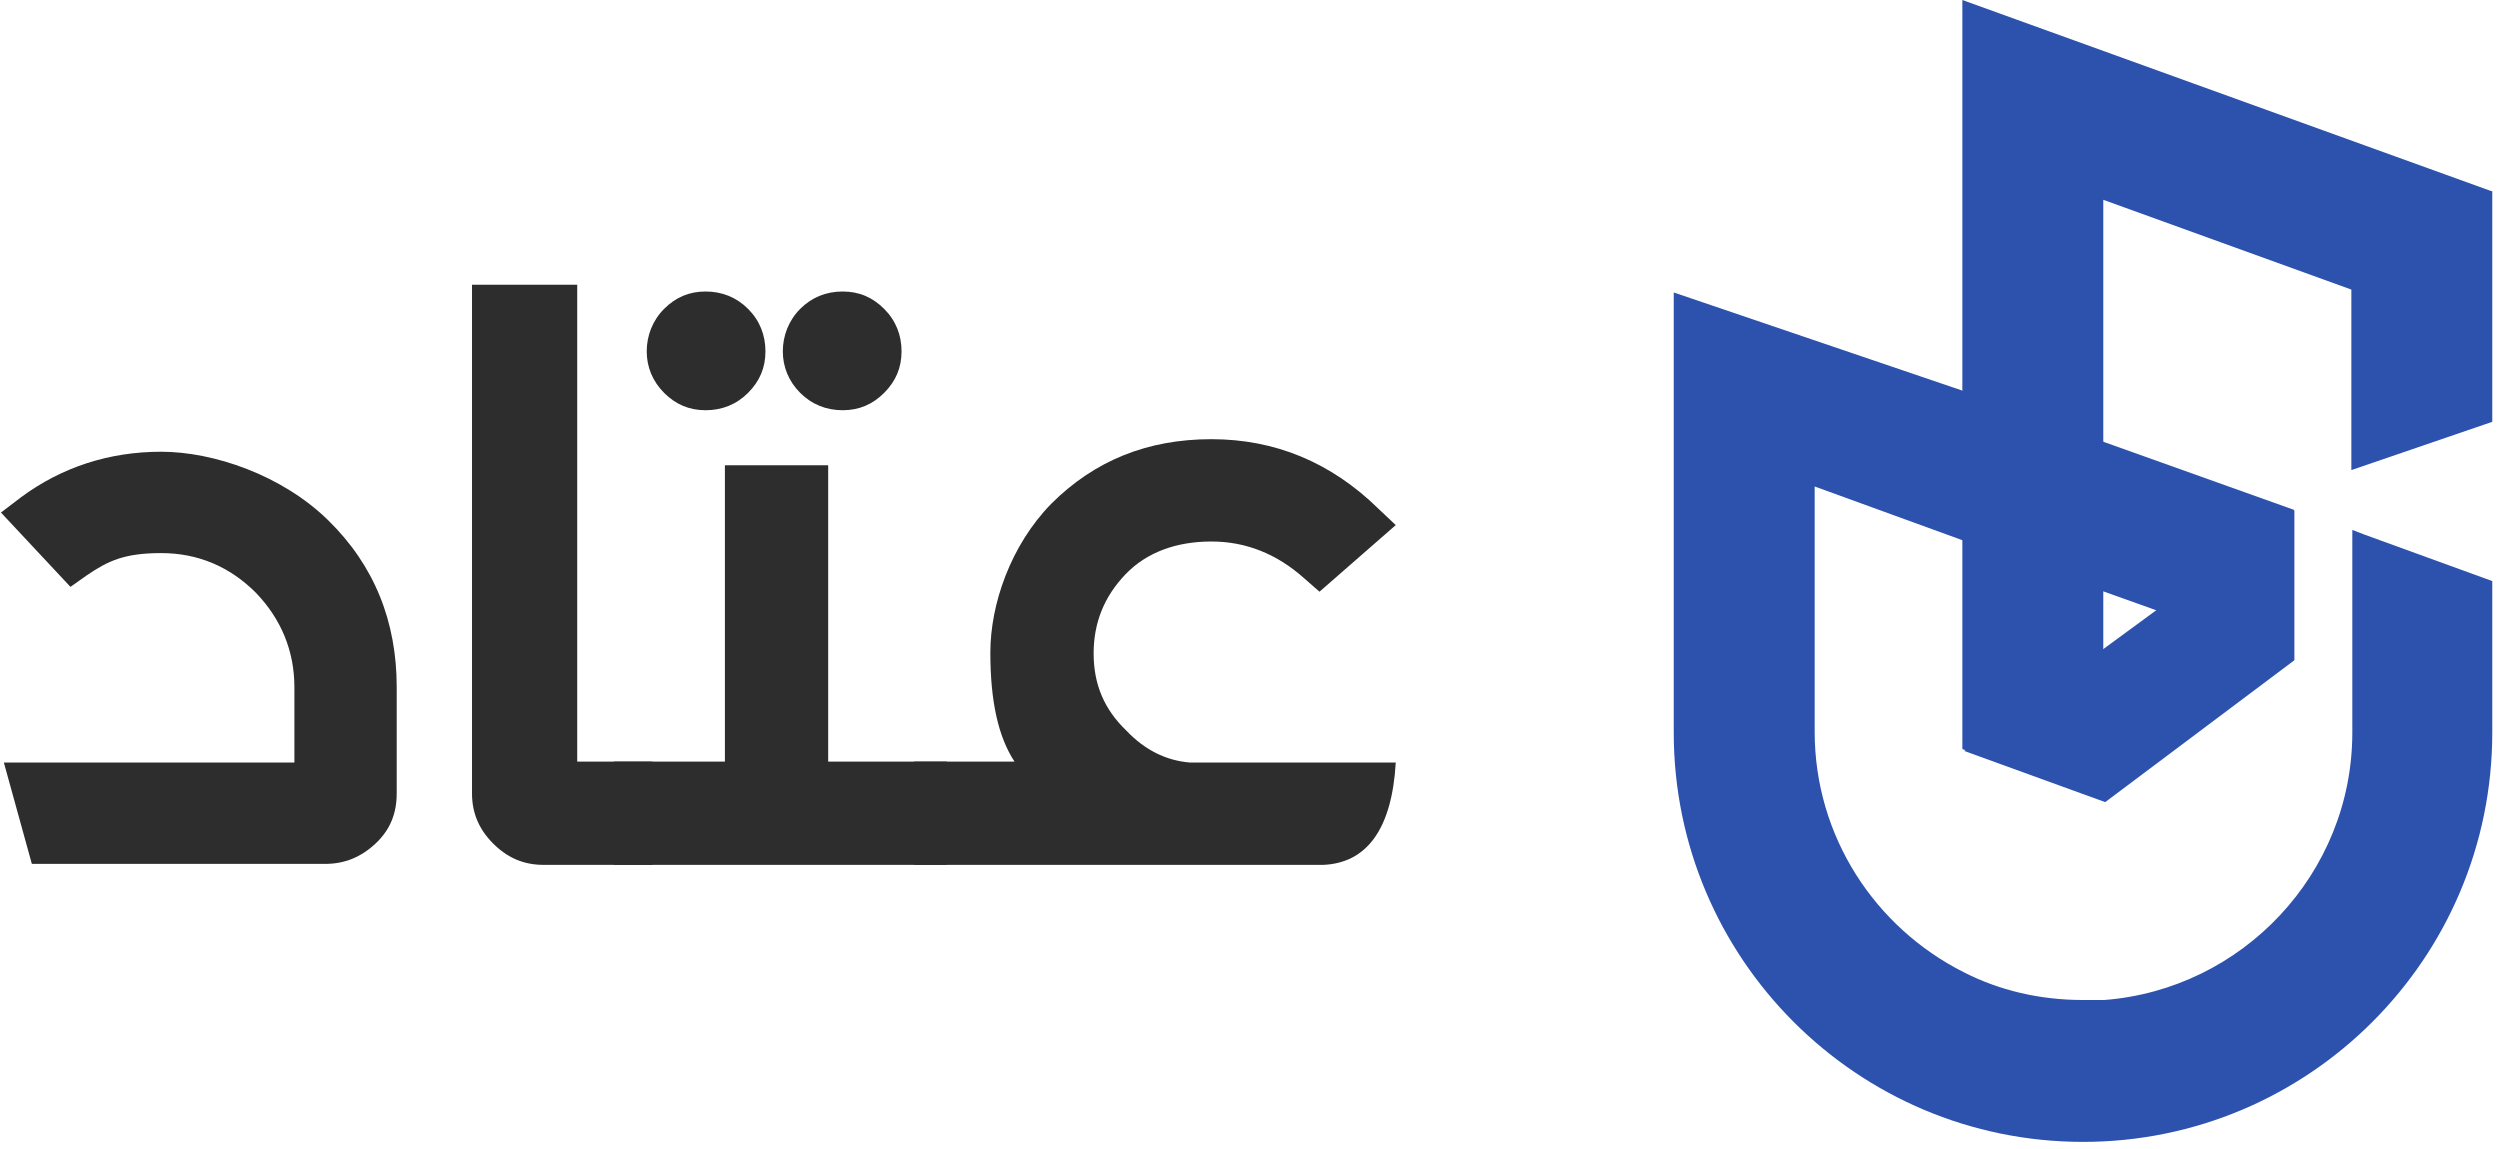
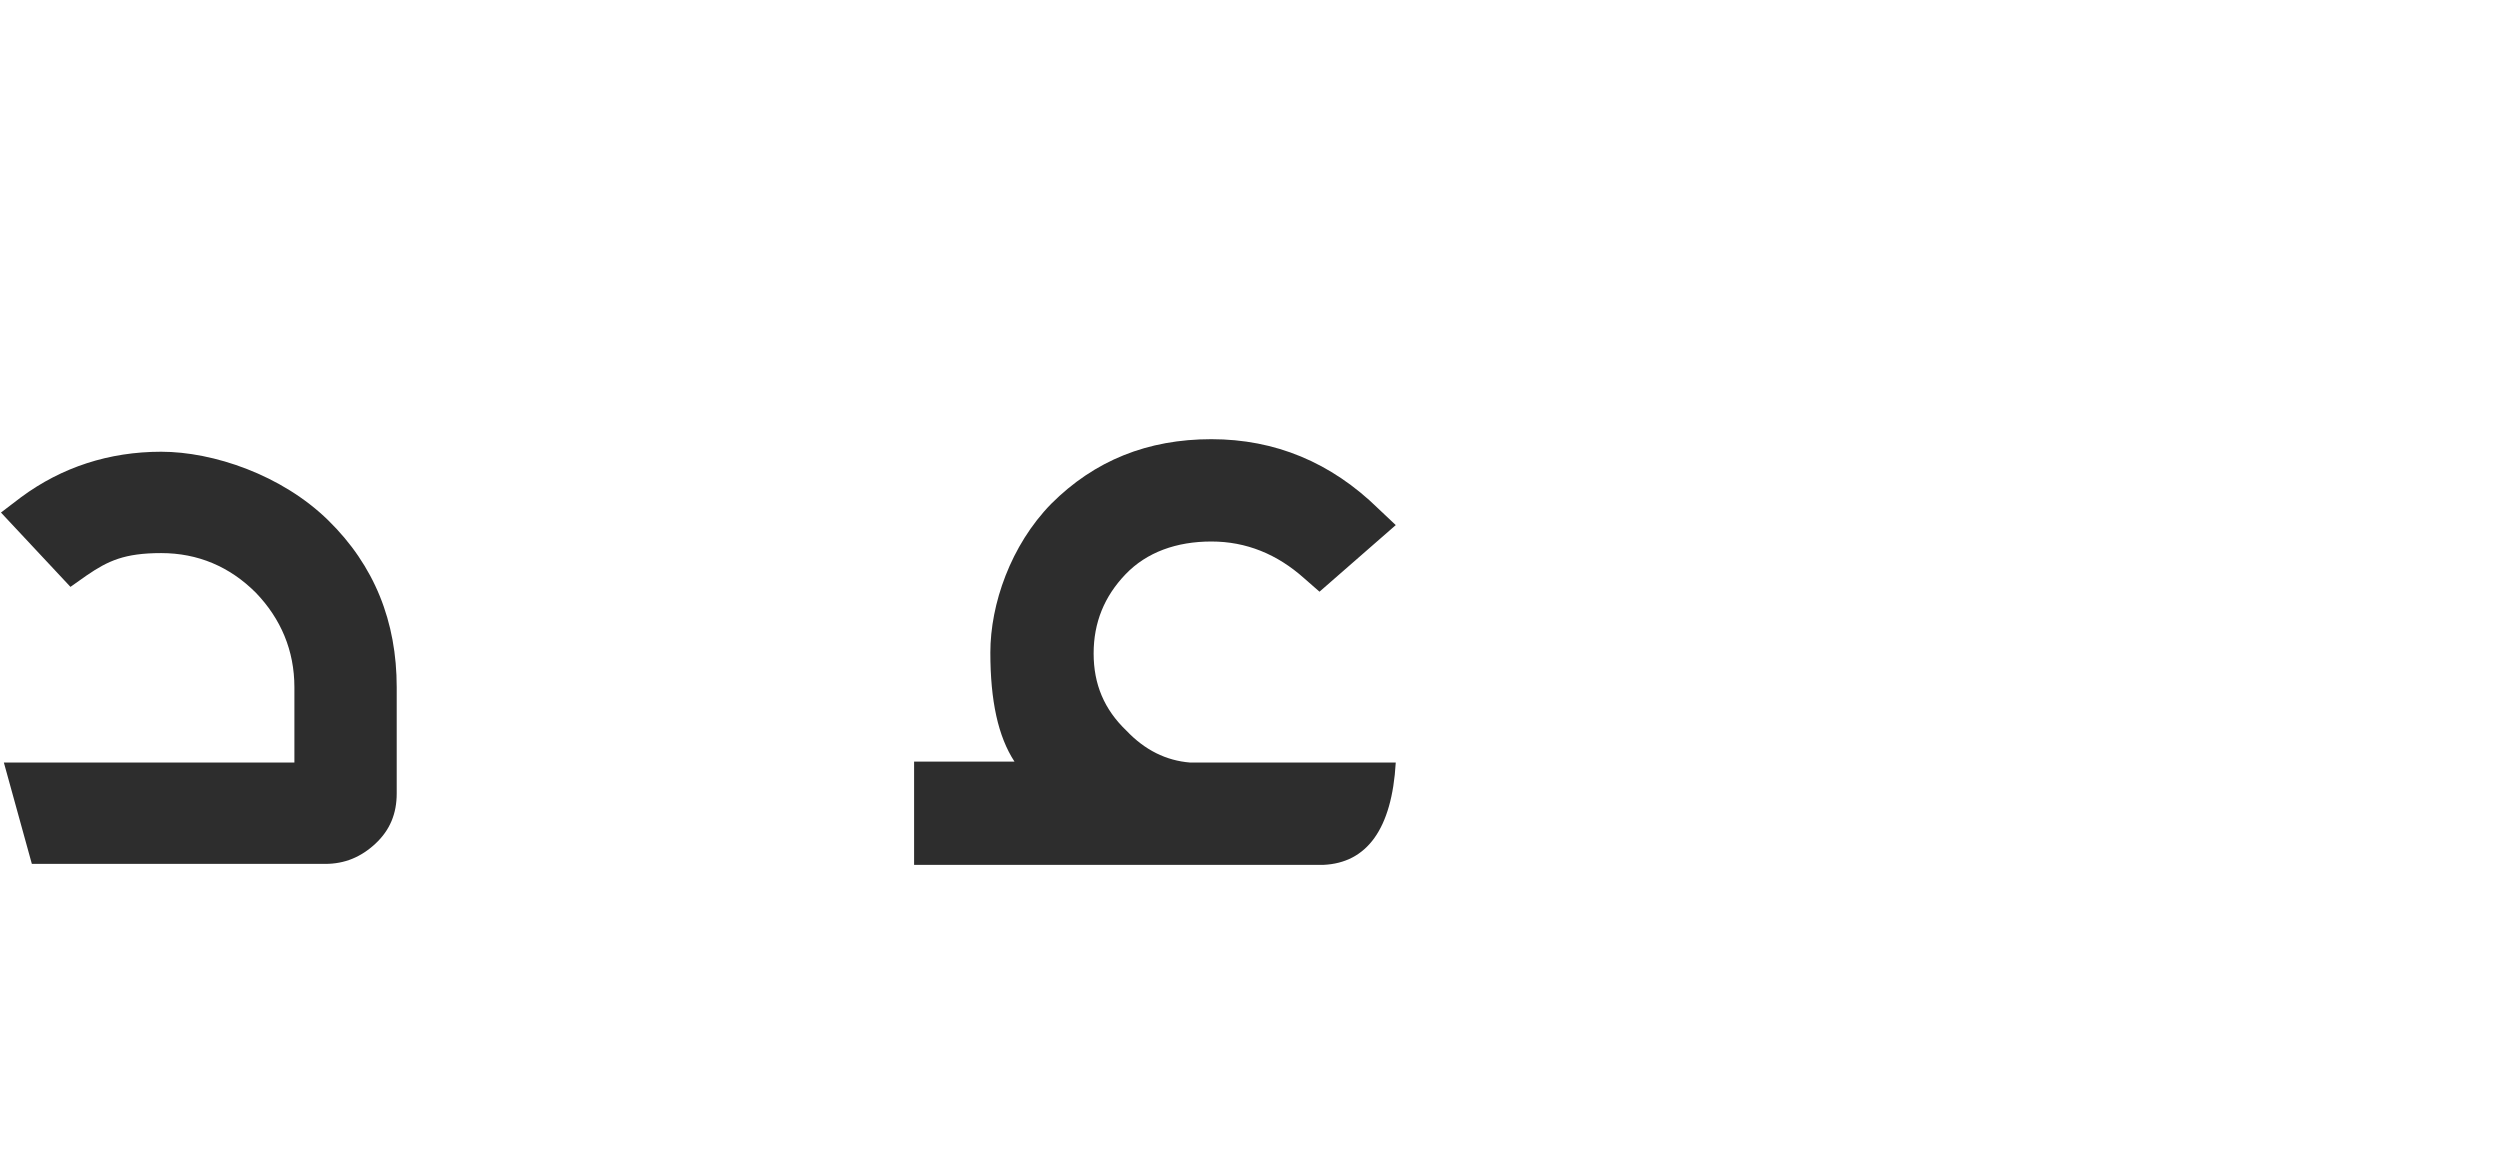
<svg xmlns="http://www.w3.org/2000/svg" id="Layer_1" version="1.1" viewBox="0 0 259 119">
  <defs>
    <style>
      .st0 {
        fill: none;
      }

      .st1 {
        fill: #2d52ad;
      }

      .st2 {
        fill: #2d2d2d;
      }

      .st3 {
        clip-path: url(#clippath);
      }
    </style>
    <clipPath id="clippath">
      <rect class="st0" width="258.2" height="118.3" />
    </clipPath>
  </defs>
  <g class="st3">
    <g>
-       <path class="st1" d="M258.2,19.8v23.9l-14.6,5v-18.7l-25.7-9.3v62.2l-14.6-5.3V0l54.8,19.8Z" />
-       <path class="st1" d="M258.2,60.2v15.7c0,23.4-19,42.4-42.4,42.4s-42.4-19-42.4-42.4V30.3l30,10.2,14.6,5.3,19.6,7v15.5l-19.6-7-14.6-5.3-15.4-5.6v25.4c0,10.9,6.3,20.3,15.4,24.9,3.7,1.9,7.9,2.9,12.4,2.9s1.4,0,2.2,0c14.3-1.1,25.7-13.1,25.7-27.7v-21l1.3.5,13.2,4.8h0Z" />
-       <path class="st1" d="M237.6,52.8l-34.1,25,14.6,5.3,19.6-14.7v-15.5Z" />
      <path class="st2" d="M33.6,89.5H3.3l-2.9-10.5h30.1v-7.8c0-3.8-1.4-7.1-4-9.8-2.7-2.7-6-4.1-9.8-4.1s-5.5.8-7.7,2.3l-1.7,1.2-7.2-7.7,2.1-1.6c4.2-3.1,9.1-4.7,14.5-4.7s12.5,2.4,17.3,7.1,7.1,10.5,7.1,17.3v11c0,2.1-.7,3.8-2.2,5.2s-3.2,2.1-5.2,2.1h0Z" />
-       <path class="st2" d="M67.4,89.6h-11.1c-2,0-3.7-.7-5.2-2.2-1.5-1.5-2.2-3.2-2.2-5.2V29.5h10.9v49.4h7.8v10.7h0Z" />
-       <path class="st2" d="M98,89.6h-34.4v-10.7h11.5v-30.7h10.7v30.7h12.3v10.7h0ZM73.1,42.5c-1.7,0-3.1-.6-4.3-1.8-1.2-1.2-1.8-2.7-1.8-4.3s.6-3.2,1.8-4.4c1.2-1.2,2.6-1.8,4.3-1.8s3.2.6,4.4,1.8c1.2,1.2,1.8,2.7,1.8,4.4s-.6,3.1-1.8,4.3c-1.2,1.2-2.7,1.8-4.4,1.8ZM87.3,42.5c-1.7,0-3.2-.6-4.4-1.8-1.2-1.2-1.8-2.7-1.8-4.3s.6-3.2,1.8-4.4c1.2-1.2,2.7-1.8,4.4-1.8s3.1.6,4.3,1.8c1.2,1.2,1.8,2.7,1.8,4.4s-.6,3.1-1.8,4.3c-1.2,1.2-2.6,1.8-4.3,1.8Z" />
      <path class="st2" d="M136.9,89.6h-42.2v-10.7h10.4c-1.7-2.6-2.5-6.3-2.5-11.3s2.1-11.1,6.3-15.4c4.5-4.5,10-6.7,16.6-6.7s12.4,2.4,17.3,7.2l1.8,1.7-7.9,6.9-1.6-1.4c-2.8-2.5-6-3.8-9.6-3.8s-6.7,1.1-8.9,3.4c-2.2,2.3-3.3,5-3.3,8.2s1.1,5.8,3.4,8c1.9,2,4.1,3.1,6.6,3.3h21.3c-.4,6.9-3,10.4-7.5,10.6h0Z" />
    </g>
  </g>
</svg>